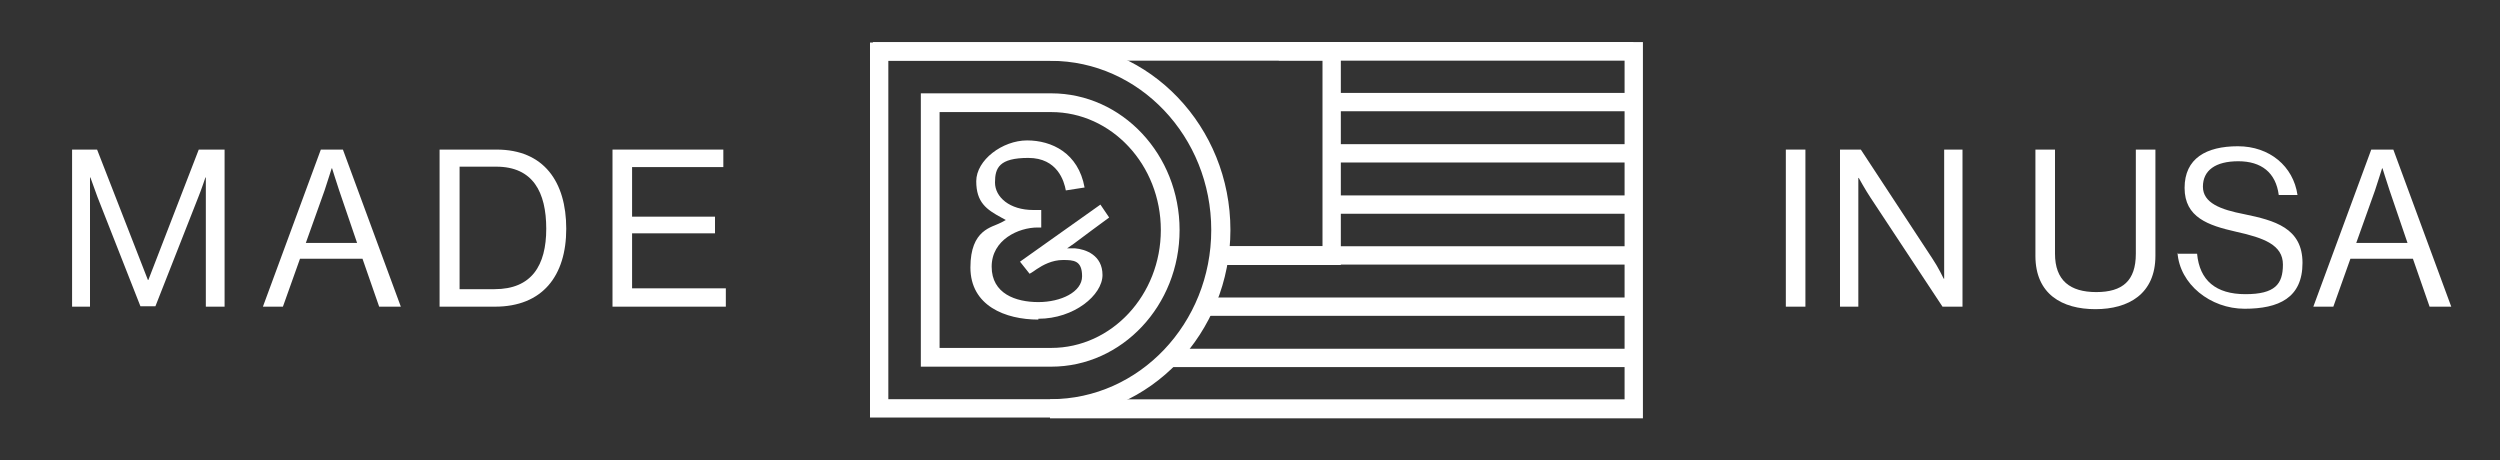
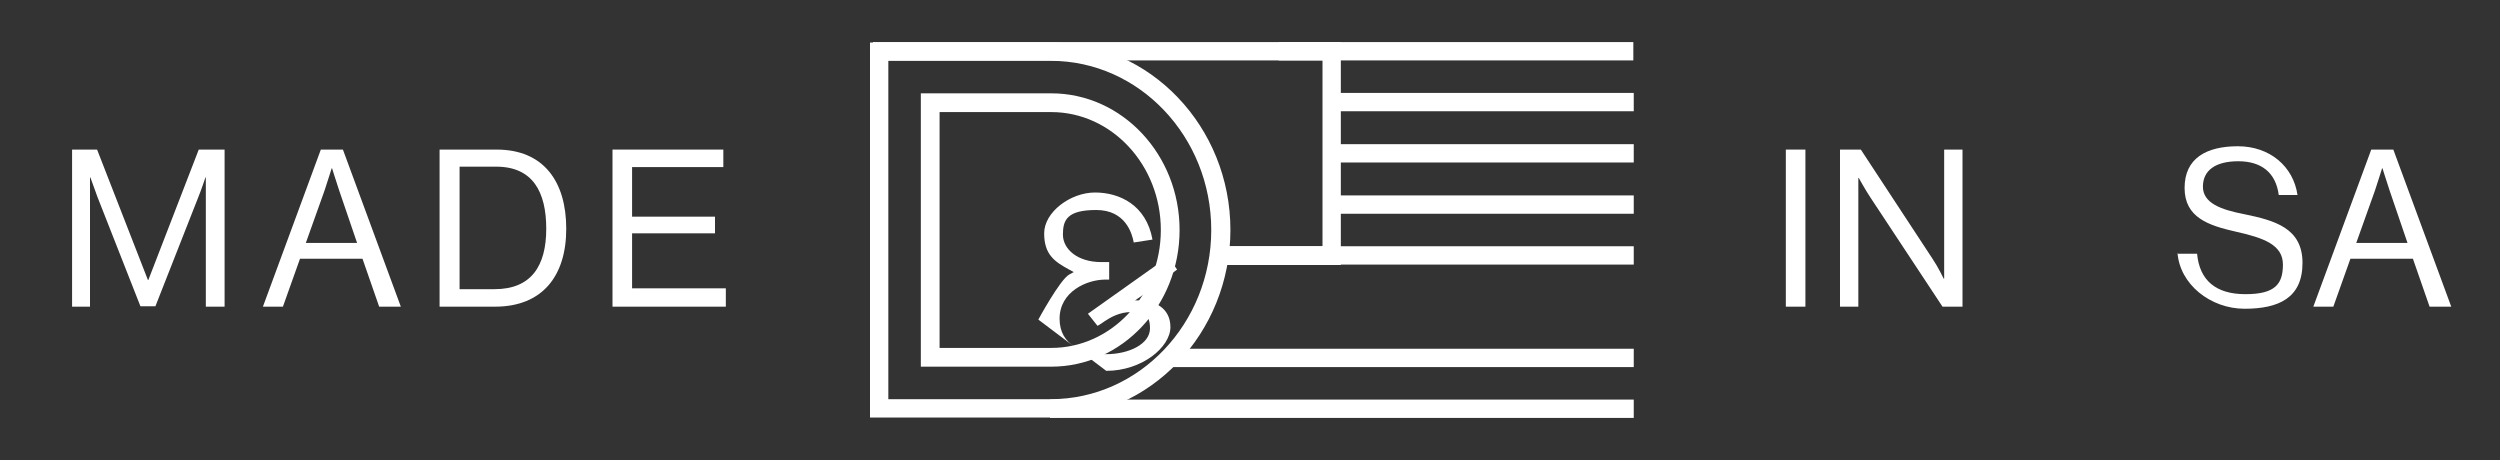
<svg xmlns="http://www.w3.org/2000/svg" viewBox="0 0 600 110.4" version="1.1" id="Layer_1">
  <rect x="0" y="0" width="600" height="110.4" fill="#333333" stroke="none" />
  <defs>
    <style>
      .st0 {
        fill: #fff;
      }
    </style>
  </defs>
  <g>
-     <path d="M249.2,76.7c-7.9,0-16.3-3.3-16.3-12.5s5.2-9.6,7.4-10.8l1.1-.6-1.1-.6c-3.5-1.9-6-3.6-6-8.7s6.3-9.8,12.2-9.8,12.3,3,13.8,11.3l-4.5.7c-.4-2.2-2-7.8-9-7.8s-8,2.4-8,5.9,3.5,6.6,9.2,6.6h1.9v4.2h-.9c-4.5,0-11,2.9-11,9.4s5.8,8.5,11.2,8.5,10.5-2.4,10.5-6.2-2-3.9-4.6-3.9-4.8,1.2-6.3,2.2c-.3.2-1.1.8-1.7,1.1l-2.3-2.9,19.3-13.7,2.1,3.1c-1.6,1.2-6.7,4.9-8.5,6.3l-1.6,1.1h1.9c2.5.2,6.6,1.6,6.6,6.4s-6.8,10.5-15.4,10.5Z" class="st0" />
+     <path d="M249.2,76.7s5.2-9.6,7.4-10.8l1.1-.6-1.1-.6c-3.5-1.9-6-3.6-6-8.7s6.3-9.8,12.2-9.8,12.3,3,13.8,11.3l-4.5.7c-.4-2.2-2-7.8-9-7.8s-8,2.4-8,5.9,3.5,6.6,9.2,6.6h1.9v4.2h-.9c-4.5,0-11,2.9-11,9.4s5.8,8.5,11.2,8.5,10.5-2.4,10.5-6.2-2-3.9-4.6-3.9-4.8,1.2-6.3,2.2c-.3.2-1.1.8-1.7,1.1l-2.3-2.9,19.3-13.7,2.1,3.1c-1.6,1.2-6.7,4.9-8.5,6.3l-1.6,1.1h1.9c2.5.2,6.6,1.6,6.6,6.4s-6.8,10.5-15.4,10.5Z" class="st0" />
    <path d="M208.8,100.2V10.2h43.5c23.7,0,43,20.2,43,45s-19.3,45-43,45h-43.5ZM213.2,95.8h39c21.2,0,38.5-18.2,38.5-40.6s-17.3-40.6-38.5-40.6h-39v81.1Z" class="st0" />
    <path d="M221,88V22.4h31.3c17,0,30.8,14.7,30.8,32.8s-13.8,32.8-30.8,32.8h-31.3ZM225.5,83.5h26.8c14.5,0,26.3-12.7,26.3-28.3s-11.8-28.3-26.3-28.3h-26.8v56.7Z" class="st0" />
  </g>
  <g>
-     <polygon points="394.3 100.4 252 100.4 252 95.9 389.9 95.9 389.9 14.5 252 14.5 252 10.1 394.3 10.1 394.3 100.4" class="st0" />
    <rect height="4.4" width="111.6" y="83.7" x="280.5" class="st0" />
    <rect height="4.4" width="140.1" y="95.9" x="252" class="st0" />
    <rect height="4.4" width="99.5" y="59.1" x="292.6" class="st0" />
    <rect height="4.4" width="72.5" y="46.9" x="319.6" class="st0" />
-     <rect height="4.4" width="102.9" y="71.4" x="289.2" class="st0" />
    <rect height="4.4" width="72.5" y="34.6" x="319.6" class="st0" />
    <rect height="4.4" width="72.5" y="22.3" x="319.6" class="st0" />
    <rect height="4.4" width="85.1" y="10.1" x="306.9" class="st0" />
    <polygon points="321.8 63.6 293 63.6 293 59.1 317.4 59.1 317.4 14.5 209.5 14.5 209.5 10.1 321.8 10.1 321.8 63.6" class="st0" />
  </g>
  <g>
    <path d="M428.6,35.9h4.7v37.7h-4.7v-37.7Z" class="st0" />
    <path d="M441.6,35.9h5l17.2,26.2c1.3,1.9,2.7,4.8,2.7,4.8h.1v-31h4.4v37.7h-4.8l-17.3-26.2c-1.2-1.8-2.8-4.7-2.8-4.7h-.1v30.9h-4.4v-37.7Z" class="st0" />
-     <path d="M488.5,61.4v-25.5h4.7v25c0,6.4,3.6,9.2,9.9,9.2s9.5-2.7,9.5-9.2v-25h4.7v25.5c0,9.1-6.4,12.8-14.4,12.8s-14.4-3.6-14.4-12.8Z" class="st0" />
    <path d="M522.7,60.9h4.6c.6,6.4,4.5,9.7,11.6,9.7s9-2.4,9-7.1-4.5-6.4-11.3-7.9c-6.6-1.5-12.3-3.4-12.3-10.5s5.2-10,12.8-10,13.3,4.8,14.3,11.7h-4.5c-.7-5.4-4.2-8.1-9.7-8.1s-8.5,2.2-8.5,6.1,4.2,5.5,9.9,6.6c7.3,1.5,14,3.3,14,11.7s-5.7,11-13.9,11-15.6-5.9-16.1-13.5Z" class="st0" />
    <path d="M569.1,35.9h5.3l13.9,37.7h-5.2l-4-11.5h-15l-4.1,11.5h-4.8l13.9-37.7ZM565.5,58.3h12.3l-4.3-12.6c-.7-2.1-1.7-5.3-1.7-5.3h-.1s-1,3.2-1.7,5.3l-4.5,12.6Z" class="st0" />
  </g>
  <g>
    <path d="M17.2,35.9h6.1l12.2,31.3h.1l12.1-31.3h6.2v37.7h-4.5v-31h-.1s-1,3-1.7,4.7l-10.3,26.2h-3.6l-10.3-26.2c-.7-1.9-1.7-4.7-1.7-4.7h-.1v31h-4.3v-37.7Z" class="st0" />
    <path d="M77,35.9h5.3l13.9,37.7h-5.2l-4-11.5h-15l-4.1,11.5h-4.8l13.9-37.7ZM73.4,58.3h12.3l-4.3-12.6c-.7-2.1-1.7-5.3-1.7-5.3h-.1s-1,3.2-1.7,5.3l-4.5,12.6Z" class="st0" />
    <path d="M105.5,35.9h13.7c11.3,0,16.7,7.7,16.7,19s-5.7,18.7-17.1,18.7h-13.3v-37.7ZM118.7,69.4c8.9,0,12.4-5.7,12.4-14.5s-3.2-14.9-12-14.9h-8.8v29.4h8.4Z" class="st0" />
    <path d="M147,35.9h26.6v4.2h-21.9v11.9h19.9v4h-19.9v13.2h22.5v4.4h-27.2v-37.7Z" class="st0" />
  </g>
</svg>